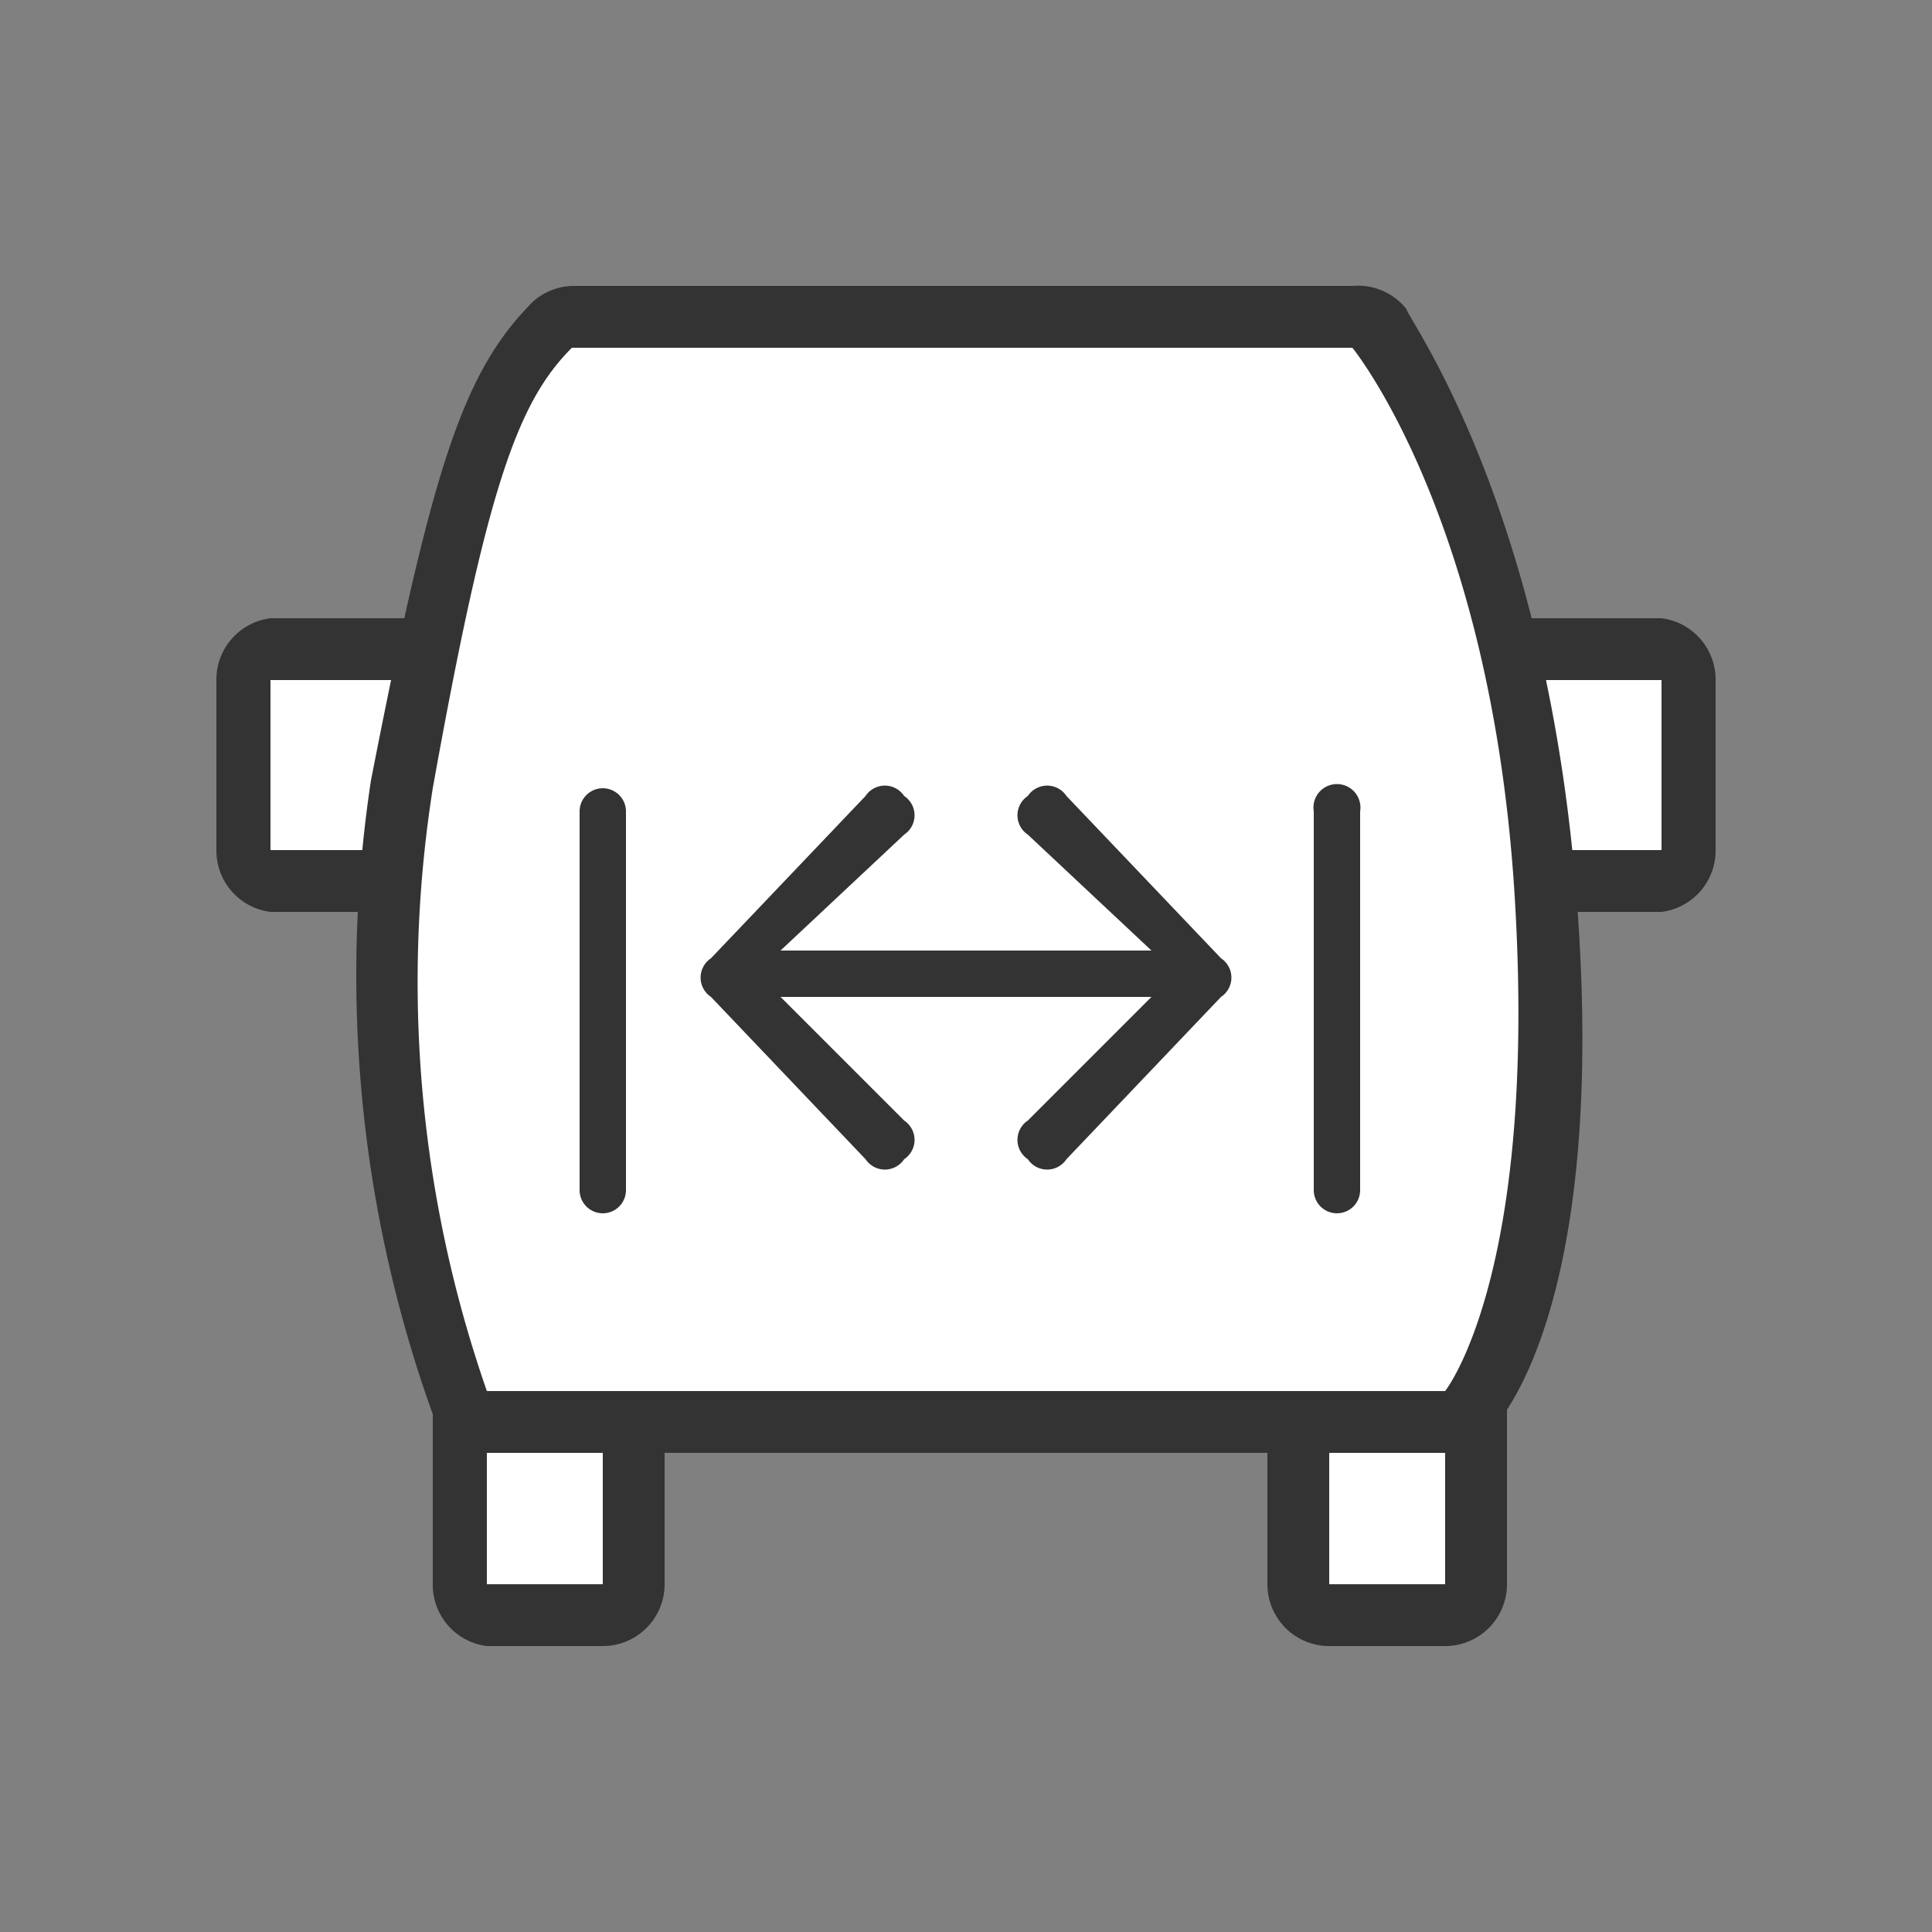
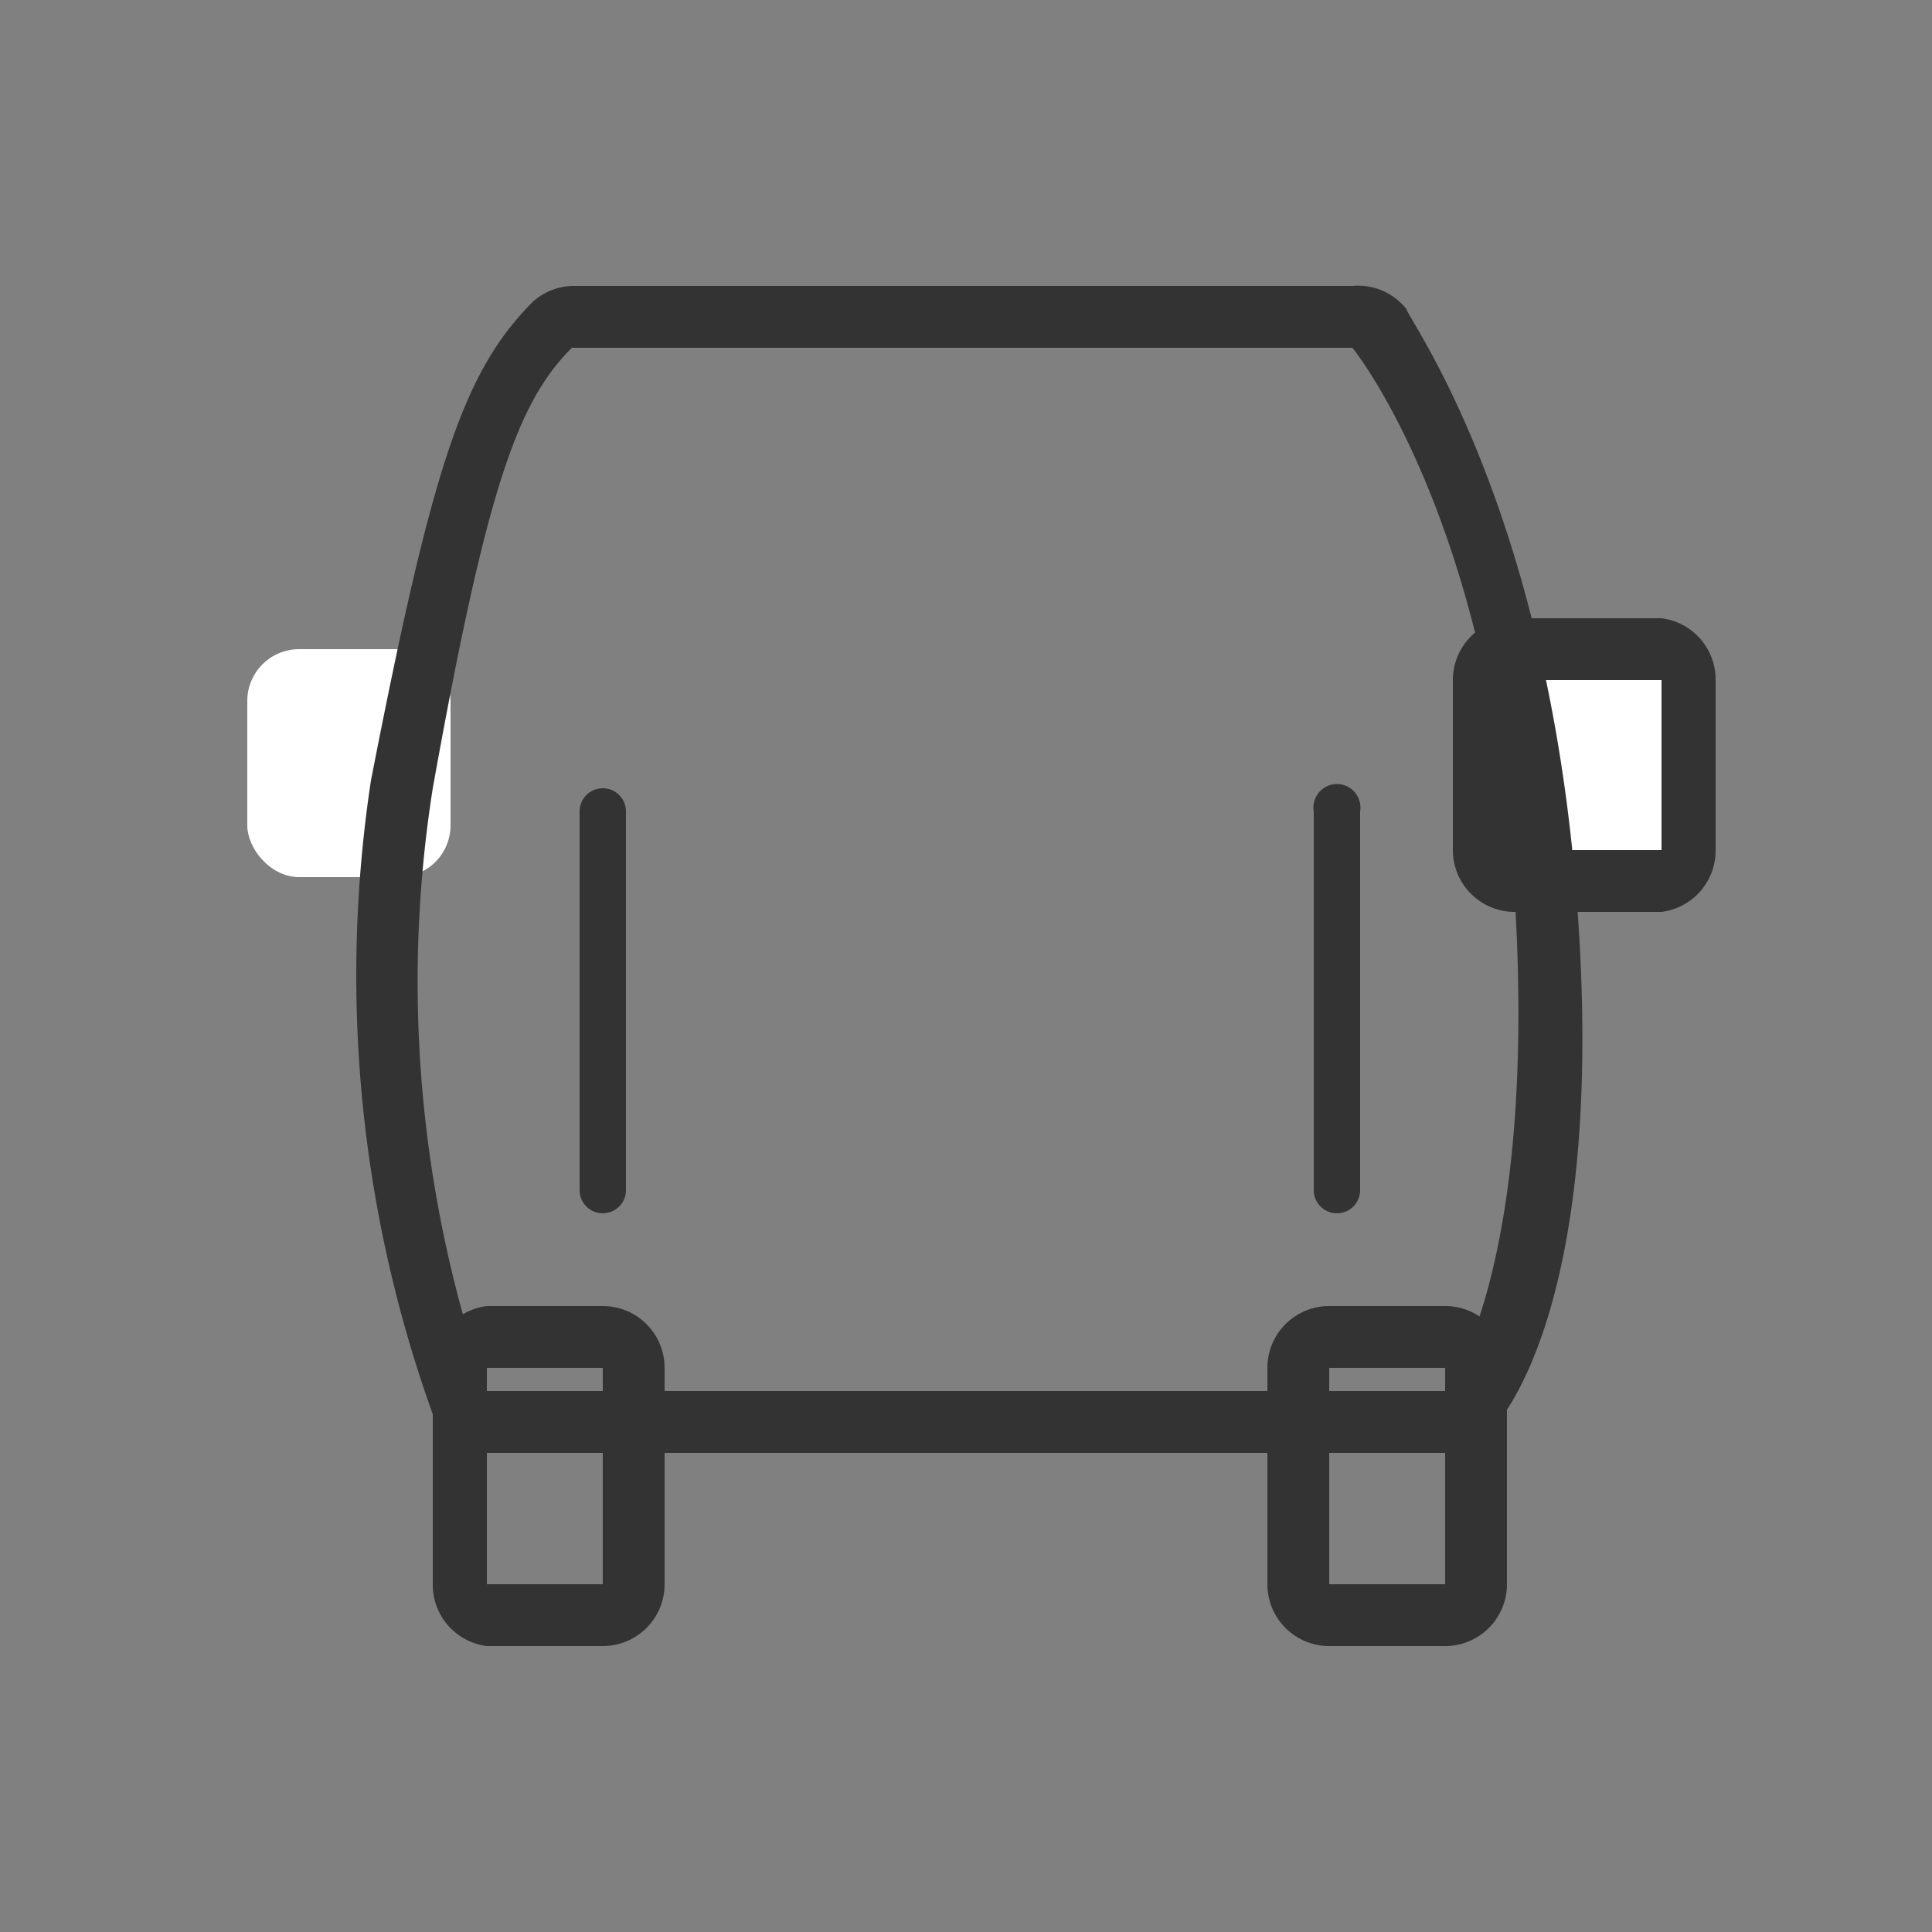
<svg xmlns="http://www.w3.org/2000/svg" viewBox="0 0 250 250">
  <rect x="0" y="0" width="250" height="250" fill="#808080" stroke="none" />
  <defs>
    <style>.cls-2{fill:#fff}.cls-3{fill:#333}</style>
  </defs>
  <g id="largeur_utile" data-name="largeur utile">
    <g id="Groupe_13709" data-name="Groupe 13709">
      <g id="Groupe_13707-2" data-name="Groupe 13707-2">
        <rect id="Rectangle_4262" width="26.3" height="29.5" x="32" y="84" class="cls-2" data-name="Rectangle 4262" rx="6.7" />
      </g>
      <g id="Groupe_13708" data-name="Groupe 13708">
-         <path id="Tracé_11226" d="M54 88v22H35V88h19m0-8H35a8 8 0 0 0-7 8v22a8 8 0 0 0 7 8h19a8 8 0 0 0 8-8V88a8 8 0 0 0-8-8Z" class="cls-3" data-name="Tracé 11226" />
-       </g>
+         </g>
    </g>
    <g id="Groupe_13712" data-name="Groupe 13712">
      <g id="Groupe_13710" data-name="Groupe 13710">
        <rect id="Rectangle_4263" width="26.3" height="29.5" x="192" y="84" class="cls-2" data-name="Rectangle 4263" rx="6.7" />
      </g>
      <g id="Groupe_13711" data-name="Groupe 13711">
        <path id="Tracé_11227" d="M215 88v22h-19V88h19m0-8h-19a8 8 0 0 0-8 8v22a8 8 0 0 0 8 8h19a8 8 0 0 0 7-8V88a8 8 0 0 0-7-8Z" class="cls-3" data-name="Tracé 11227" />
      </g>
    </g>
    <g id="Groupe_13715" data-name="Groupe 13715">
      <g id="Groupe_13713" data-name="Groupe 13713">
-         <rect id="Rectangle_4264" width="23" height="35.6" x="168" y="173" class="cls-2" data-name="Rectangle 4264" rx="6.7" />
-       </g>
+         </g>
      <g id="Groupe_13714" data-name="Groupe 13714">
        <path id="Tracé_11228" d="M187 177v28h-15v-28h15m0-8h-15a8 8 0 0 0-8 8v28a8 8 0 0 0 8 8h15a8 8 0 0 0 8-8v-28a8 8 0 0 0-8-8Z" class="cls-3" data-name="Tracé 11228" />
      </g>
    </g>
    <g id="Groupe_13718" data-name="Groupe 13718">
      <g id="Groupe_13716" data-name="Groupe 13716">
-         <rect id="Rectangle_4265" width="23" height="35.6" x="59" y="173" class="cls-2" data-name="Rectangle 4265" rx="6.7" />
-       </g>
+         </g>
      <g id="Groupe_13717" data-name="Groupe 13717">
        <path id="Tracé_11229" d="M78 177v28H63v-28h15m0-8H63a8 8 0 0 0-7 8v28a8 8 0 0 0 7 8h15a8 8 0 0 0 8-8v-28a8 8 0 0 0-8-8Z" class="cls-3" data-name="Tracé 11229" />
      </g>
    </g>
    <g id="Groupe_13721" data-name="Groupe 13721">
      <g id="Groupe_13719" data-name="Groupe 13719">
-         <path id="Tracé_11230" d="M63 184a4 4 0 0 1-3-2 163 163 0 0 1-8-81c8-39 11-51 19-59a4 4 0 0 1 3-1h101a4 4 0 0 1 4 2c0 1 17 23 21 73s-9 66-10 67a4 4 0 0 1-3 1Z" class="cls-2" data-name="Tracé 11230" />
-       </g>
+         </g>
      <g id="Groupe_13720" data-name="Groupe 13720">
        <path id="Tracé_11231" d="M175 45s18 22 21 71-9 64-9 64H63a161 161 0 0 1-7-78c7-39 11-50 18-57h101m0-8H74a8 8 0 0 0-5 2c-9 9-13 21-21 62a168 168 0 0 0 8 82 8 8 0 0 0 7 5h124a8 8 0 0 0 6-3c2-2 15-18 11-69s-22-75-22-76a8 8 0 0 0-7-3Z" class="cls-3" data-name="Tracé 11231" />
      </g>
    </g>
    <g id="Groupe_13722" data-name="Groupe 13722">
-       <path id="Tracé_11232" d="m158 124-20-21a3 3 0 0 0-5 0 3 3 0 0 0 0 5l16 15h-48l16-15a3 3 0 0 0 0-5 3 3 0 0 0-5 0l-20 21a3 3 0 0 0 0 5l20 21a3 3 0 0 0 5 0 3 3 0 0 0 0-5l-16-16h48l-16 16a3 3 0 0 0 0 5 3 3 0 0 0 5 0l20-21a3 3 0 0 0 0-5Z" class="cls-3" data-name="Tracé 11232" />
-     </g>
+       </g>
    <g id="Groupe_13368" data-name="Groupe 13368">
      <g id="Ligne_457" data-name="Ligne 457">
        <g id="Groupe_13723" data-name="Groupe 13723">
          <path id="Tracé_11233" d="M78 157a3 3 0 0 1-3-3v-49a3 3 0 0 1 6 0v49a3 3 0 0 1-3 3Z" class="cls-3" data-name="Tracé 11233" />
        </g>
      </g>
      <g id="Ligne_458" data-name="Ligne 458">
        <g id="Groupe_13724" data-name="Groupe 13724">
          <path id="Tracé_11234" d="M173 157a3 3 0 0 1-3-3v-49a3 3 0 1 1 6-1 3 3 0 0 1 0 1v49a3 3 0 0 1-3 3Z" class="cls-3" data-name="Tracé 11234" />
        </g>
      </g>
    </g>
  </g>
</svg>